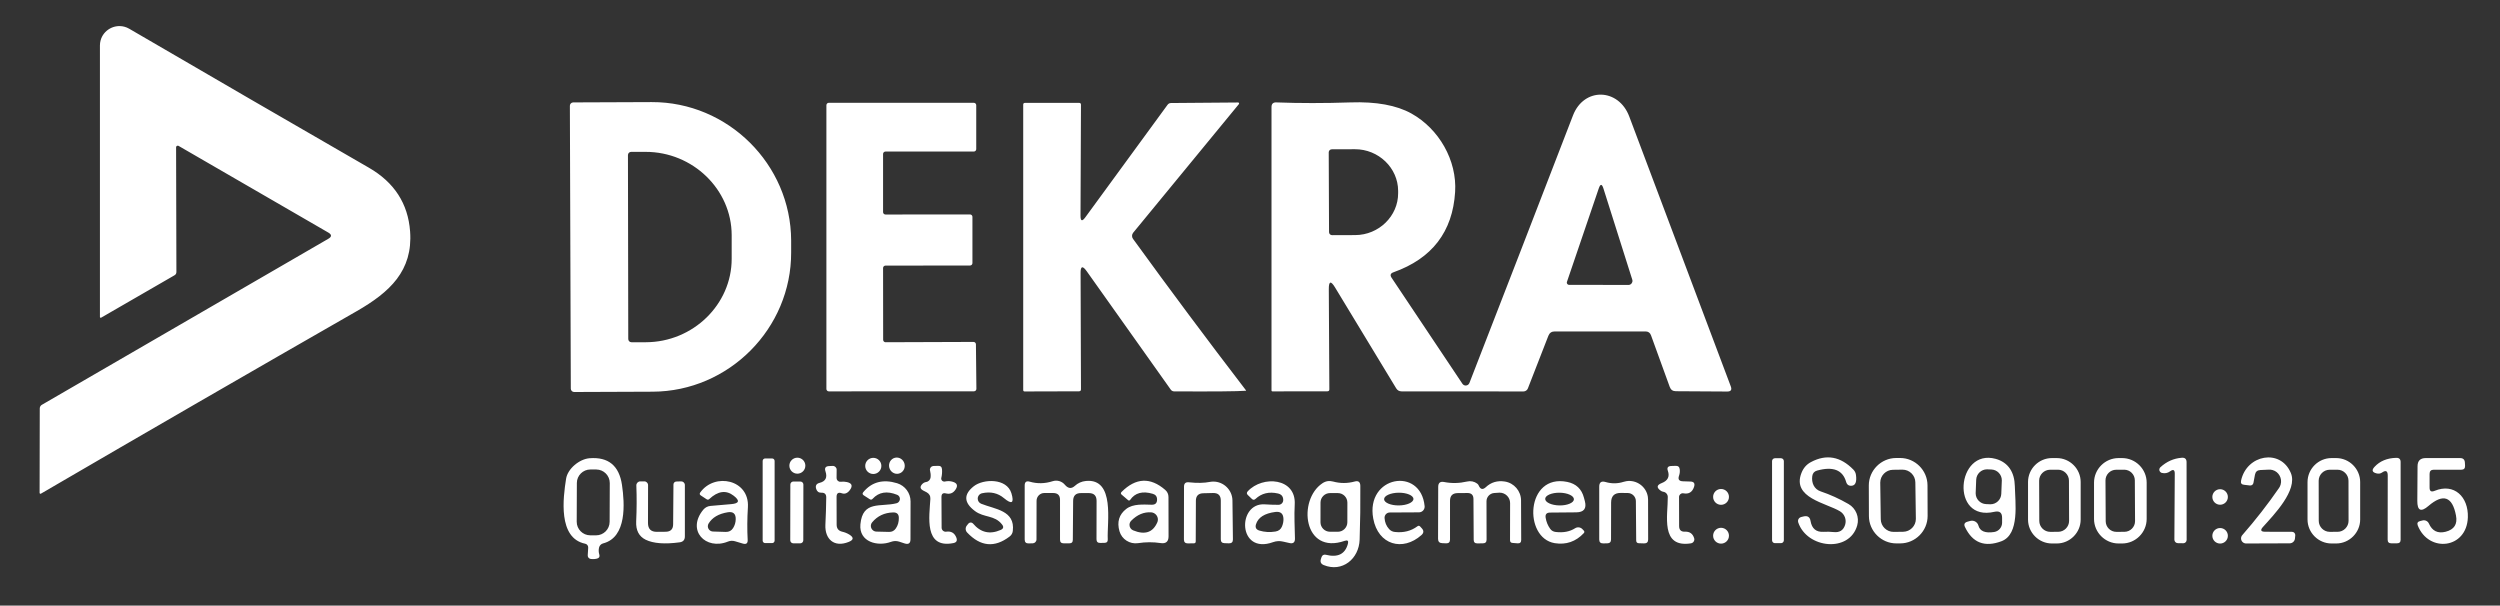
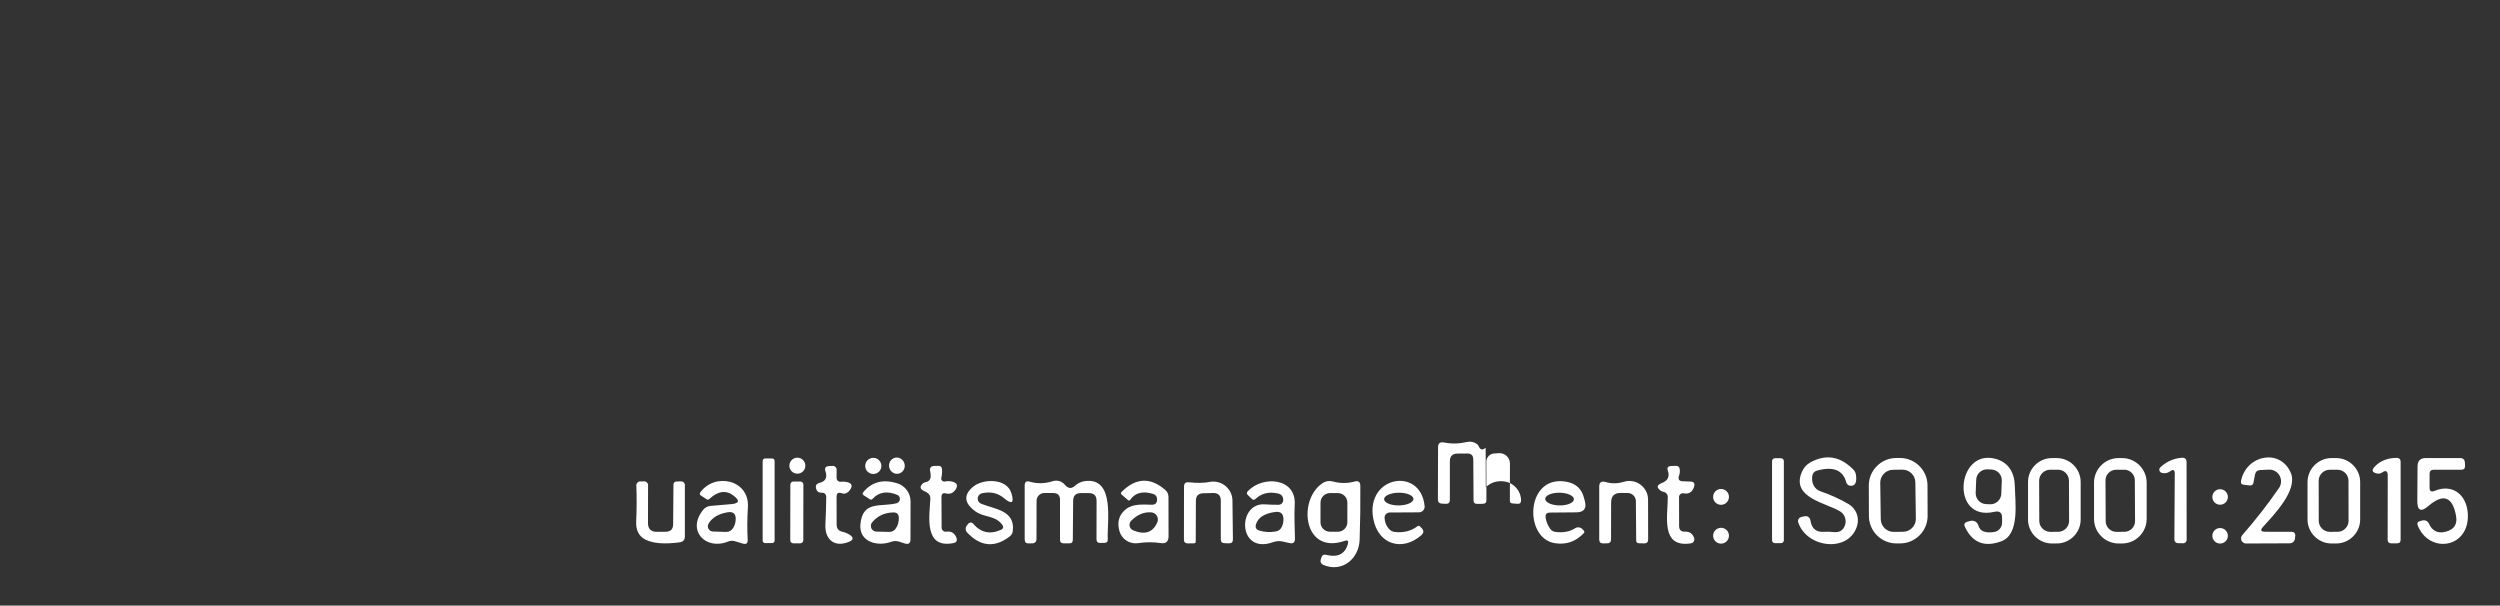
<svg xmlns="http://www.w3.org/2000/svg" xmlns:ns1="http://www.serif.com/" width="322px" height="78px" version="1.1" xml:space="preserve" style="fill-rule:evenodd;clip-rule:evenodd;stroke-linejoin:round;stroke-miterlimit:2;">
  <rect width="100%" height="100%" fill="#333333" stroke="none" />
  <rect id="ArtBoard1" x="0" y="0" width="322" height="77.198" style="fill:none;" />
  <g id="ArtBoard11" ns1:id="ArtBoard1">
-     <path d="M42.28,29.95l-19.28,-11.16c-0.015,-0.008 -0.03,-0.014 -0.046,-0.018c-0.117,-0.031 -0.237,0.035 -0.267,0.146c-0.005,0.017 -0.007,0.034 -0.007,0.052l0.04,16.06c0,0.193 -0.083,0.337 -0.25,0.43l-9.45,5.46c-0.015,0.009 -0.032,0.013 -0.05,0.013c-0.055,0 -0.1,-0.045 -0.1,-0.1c-0,-0.001 -0,-0.002 0,-0.003l0,-34.97c-0,-0.222 0.029,-0.444 0.087,-0.658c0.36,-1.324 1.749,-2.116 3.078,-1.755c0.212,0.058 0.415,0.143 0.605,0.253c10.727,6.253 21.017,12.22 30.87,17.9c3.273,1.887 5.043,4.62 5.31,8.2c0.38,5.09 -2.65,7.85 -6.86,10.27c-13.64,7.813 -27.207,15.653 -40.7,23.52c-0.015,0.008 -0.033,0.012 -0.05,0.012c-0.06,0 -0.11,-0.05 -0.11,-0.11c-0,-0.001 -0,-0.001 0,-0.002l0.02,-10.88c-0.001,-0.197 0.103,-0.378 0.27,-0.47l36.89,-21.38c0.467,-0.267 0.467,-0.537 0,-0.81Zm128.87,7.3l0.07,12.9c0,0.167 -0.087,0.25 -0.26,0.25l-7.06,0.01c-0.087,0 -0.13,-0.043 -0.13,-0.13l0,-36.49c0,-0.42 0.21,-0.62 0.63,-0.6c3.007,0.113 6.187,0.113 9.54,0c3.313,-0.113 5.93,0.363 7.85,1.43c3.54,1.97 5.89,6.03 5.63,10.11c-0.32,5.12 -2.967,8.567 -7.94,10.34c-0.387,0.133 -0.467,0.37 -0.24,0.71l9.12,13.65c0.095,0.142 0.254,0.227 0.424,0.227c0.211,-0 0.4,-0.131 0.476,-0.327c4.38,-11.267 8.827,-22.753 13.34,-34.46c1.42,-3.67 5.88,-3.52 7.25,0.14c4.393,11.647 8.753,23.237 13.08,34.77c0.16,0.433 0.007,0.65 -0.46,0.65l-6.62,-0.04c-0.393,0 -0.657,-0.187 -0.79,-0.56l-2.41,-6.64c-0.12,-0.333 -0.357,-0.5 -0.71,-0.5l-11.69,0c-0.4,0 -0.673,0.187 -0.82,0.56l-2.64,6.78c-0.091,0.235 -0.318,0.39 -0.57,0.39l-15.69,-0.01c-0.307,0 -0.54,-0.13 -0.7,-0.39l-7.88,-13c-0.54,-0.893 -0.807,-0.817 -0.8,0.23Zm-0.01,-17.62l0.04,10.28c0.005,0.21 0.18,0.38 0.39,0.38l2.98,-0.01c3.044,-0.011 5.541,-2.449 5.53,-5.4l-0,-0.3c-0.011,-2.951 -2.524,-5.371 -5.569,-5.36l-2.981,0.01c-0.214,-0 -0.39,0.176 -0.39,0.39c-0,0.003 -0,0.007 -0,0.01Zm38.61,17.07c0.027,0 0.054,-0.002 0.081,-0.006c0.277,-0.042 0.469,-0.309 0.426,-0.591c-0.004,-0.025 -0.01,-0.049 -0.017,-0.073l-3.72,-11.76c-0.193,-0.607 -0.393,-0.607 -0.6,0l-4.1,12.04c-0.009,0.029 -0.014,0.059 -0.014,0.09c-0,0.157 0.127,0.287 0.284,0.29l7.66,0.01Zm-70.57,-1.53l0.05,14.97c0,0.173 -0.087,0.26 -0.26,0.26l-6.99,0.02c-0.127,0 -0.19,-0.063 -0.19,-0.19l0,-36.75c0,-0.153 0.077,-0.23 0.23,-0.23l6.97,0c0.16,0 0.24,0.08 0.24,0.24l-0.06,14.29c0,0.707 0.207,0.777 0.62,0.21l10.59,-14.49c0.113,-0.153 0.263,-0.23 0.45,-0.23l8.64,-0.07c0.07,0.001 0.128,0.06 0.128,0.13c-0,0.029 -0.01,0.057 -0.028,0.08l-13.62,16.57c-0.182,0.23 -0.19,0.552 -0.02,0.78c4.74,6.54 9.59,13.043 14.55,19.51c0.033,0.04 0.023,0.06 -0.03,0.06c-1.04,0.08 -4.12,0.107 -9.24,0.08c-0.163,-0.006 -0.315,-0.087 -0.41,-0.22l-10.84,-15.27c-0.527,-0.733 -0.787,-0.65 -0.78,0.25Zm-65.78,-21.55c-0,-0.232 0.188,-0.425 0.42,-0.43l10.1,-0.04c0.003,-0 0.005,-0 0.008,-0c9.825,-0.034 17.938,8.013 17.972,17.827c-0,0.001 -0,0.002 -0,0.003l0,1.52c0.033,9.81 -8.019,17.912 -17.84,17.95l-10.1,0.04c-0.003,0 -0.007,0 -0.01,0c-0.236,0 -0.43,-0.194 -0.43,-0.43c-0,0 -0,0 0,0l-0.12,-36.44Zm7.48,6.35l0.04,23.7c0,0.225 0.185,0.41 0.41,0.41l1.85,0c6.078,-0.011 11.071,-4.868 11.06,-10.76l0,-3.04c-0.011,-5.892 -5.021,-10.731 -11.099,-10.72c-0,-0 -0.001,-0 -0.001,0l-1.85,0c-0.225,0 -0.41,0.185 -0.41,0.41Zm32.86,14.55l0.01,9.25c0,0.17 0.14,0.31 0.31,0.31l11.33,-0.04c0.17,0 0.31,0.14 0.31,0.31l0.06,5.74c0,0.17 -0.14,0.31 -0.31,0.31l-18.7,0.01c-0.17,0 -0.31,-0.14 -0.31,-0.31l0,-36.55c0,-0.17 0.14,-0.31 0.31,-0.31l18.68,-0c0.17,-0 0.31,0.14 0.31,0.31l0,5.66c0,0.17 -0.14,0.31 -0.31,0.31l-11.38,-0c-0.17,-0 -0.31,0.14 -0.31,0.31l0,7.49c0,0.17 0.14,0.31 0.31,0.31l10.89,-0.01c0.17,0 0.31,0.14 0.31,0.31l0,5.96c0,0.17 -0.14,0.31 -0.31,0.31l-10.89,0.01c-0.17,0 -0.31,0.14 -0.31,0.31Zm-36.58,36c-0.073,0.307 -0.063,0.607 0.03,0.9c0.087,0.28 -0.013,0.457 -0.3,0.53c-0.26,0.067 -0.533,0.08 -0.82,0.04c-0.222,-0.035 -0.383,-0.236 -0.37,-0.46l0.06,-0.99c0.015,-0.246 -0.153,-0.466 -0.39,-0.51c-3.53,-0.72 -2.84,-5.92 -2.46,-8.36c0.2,-1.3 1.72,-2.55 3.03,-2.65c2.413,-0.187 3.803,0.957 4.17,3.43c0.35,2.39 0.65,6.75 -2.43,7.54c-0.258,0.067 -0.458,0.271 -0.52,0.53Zm1.379,-8.303c0.003,-0.954 -0.78,-1.742 -1.734,-1.746l-0.76,-0.002c-0.002,-0 -0.004,-0 -0.006,-0c-0.953,-0 -1.737,0.781 -1.74,1.734l-0.018,5c-0.003,0.954 0.78,1.742 1.734,1.746l0.76,0.002c0.002,0 0.004,0 0.006,0c0.953,0 1.737,-0.781 1.74,-1.734l0.018,-5Z" style="fill:#fff;fill-rule:nonzero;" />
    <path d="M99.77,59.37c0,-0.177 -0.143,-0.32 -0.32,-0.32l-0.9,-0c-0.177,-0 -0.32,0.143 -0.32,0.32l0,10.26c0,0.177 0.143,0.32 0.32,0.32l0.9,0c0.177,0 0.32,-0.143 0.32,-0.32l0,-10.26Z" style="fill:#fff;" />
    <circle cx="102.7" cy="59.98" r="1.03" style="fill:#fff;" />
    <circle cx="112.48" cy="60.01" r="1.04" style="fill:#fff;" />
    <path d="M116.499,59.732c0.142,0.562 -0.181,1.129 -0.721,1.266c-0.541,0.137 -1.095,-0.208 -1.237,-0.77c-0.142,-0.562 0.181,-1.129 0.721,-1.266c0.541,-0.137 1.095,0.208 1.237,0.77Z" style="fill:#fff;" />
    <path d="M229.76,59.39c0,-0.204 -0.166,-0.37 -0.37,-0.37l-0.78,0c-0.204,0 -0.37,0.166 -0.37,0.37l0,10.2c0,0.204 0.166,0.37 0.37,0.37l0.78,0c0.204,0 0.37,-0.166 0.37,-0.37l0,-10.2Z" style="fill:#fff;" />
    <path d="M233.42,61.32c-0.12,0.85 0.23,1.69 1.08,1.97c1.227,0.413 2.423,0.957 3.59,1.63c0.955,0.551 1.418,1.689 1.12,2.75c-1,3.56 -6.47,2.98 -7.6,-0.39c-0.019,-0.055 -0.029,-0.113 -0.029,-0.172c0,-0.249 0.176,-0.466 0.419,-0.518l0.33,-0.08c0.5,-0.107 0.79,0.093 0.87,0.6c0.167,0.98 0.727,1.443 1.68,1.39c0.433,-0.027 0.87,-0.017 1.31,0.03c0.753,0.08 1.24,-0.23 1.46,-0.93c0.21,-0.656 -0.06,-1.377 -0.65,-1.74c-1.77,-1.08 -6.24,-1.73 -4.97,-4.95c0.247,-0.633 0.657,-1.1 1.23,-1.4c1.973,-1.047 3.79,-0.723 5.45,0.97c0.188,0.188 0.308,0.435 0.34,0.7c0.113,0.86 -0.06,1.32 -0.52,1.38c-0.393,0.047 -0.643,-0.12 -0.75,-0.5c-0.44,-1.533 -1.687,-2.017 -3.74,-1.45c-0.36,0.1 -0.567,0.337 -0.62,0.71Zm14.857,5.127c-0,0.004 -0,0.008 -0,0.012c-0,1.932 -1.586,3.523 -3.518,3.53l-0.5,0.002c-1.936,0.007 -3.535,-1.581 -3.542,-3.518l-0.014,-3.94c0,-0.004 0,-0.008 0,-0.012c0,-1.932 1.586,-3.523 3.518,-3.53l0.5,-0.002c1.936,-0.007 3.535,1.581 3.542,3.518l0.014,3.94Zm-1.58,-4.328c-0.013,-0.897 -0.753,-1.627 -1.65,-1.627c-0.008,-0 -0.015,-0 -0.023,-0l-1.22,0.017c-0.896,0.012 -1.627,0.753 -1.627,1.65c0,0.007 0,0.015 0,0.023l0.066,4.699c0.013,0.897 0.753,1.627 1.65,1.627c0.008,0 0.015,0 0.023,0l1.22,-0.017c0.896,-0.012 1.627,-0.753 1.627,-1.65c-0,-0.007 -0,-0.015 -0,-0.023l-0.066,-4.699Zm10.183,3.801c-5.72,1.34 -4.91,-8.2 0.16,-6.82c1.67,0.46 2.43,1.78 2.47,3.5c0.04,2.12 0.65,6.22 -1.72,7.11c-2.167,0.813 -3.733,0.203 -4.7,-1.83c-0.167,-0.34 -0.067,-0.567 0.3,-0.68l0.36,-0.1c0.002,-0.001 0.005,-0.001 0.007,-0.002c0.454,-0.129 0.932,0.133 1.06,0.582c0.001,0.003 0.002,0.007 0.003,0.01c0.2,0.733 0.877,1.01 2.03,0.83c0.58,-0.092 1.013,-0.593 1.02,-1.18l-0,-0.63c0.007,-0.68 -0.323,-0.943 -0.99,-0.79Zm0.953,-4.003c0.001,-0.019 0.001,-0.037 0.001,-0.056c-0,-0.741 -0.593,-1.359 -1.334,-1.389l-0.52,-0.021c-0.018,-0 -0.037,-0.001 -0.056,-0.001c-0.741,0 -1.359,0.594 -1.389,1.334l-0.068,1.699c-0.001,0.019 -0.001,0.037 -0.001,0.056c0,0.741 0.593,1.359 1.334,1.389l0.52,0.021c0.018,0 0.037,0.001 0.056,0.001c0.741,-0 1.359,-0.594 1.389,-1.335l0.068,-1.698Zm10.157,5.003c0,1.69 -1.39,3.08 -3.08,3.08l-0.62,0c-1.69,-0 -3.08,-1.39 -3.08,-3.08l0,-4.84c0,-1.69 1.39,-3.08 3.08,-3.08l0.62,0c1.69,0 3.08,1.39 3.08,3.08l0,4.84Zm-1.509,-5.017c-0.003,-0.771 -0.638,-1.405 -1.41,-1.405c-0.002,0 -0.003,0 -0.005,0l-1.02,0.004c-0.773,0.003 -1.408,0.641 -1.405,1.415l0.018,5.18c0.003,0.771 0.638,1.405 1.41,1.405c0.002,-0 0.003,-0 0.005,-0l1.02,-0.004c0.773,-0.003 1.408,-0.641 1.405,-1.415l-0.018,-5.18Zm10.009,4.937c0,1.734 -1.426,3.16 -3.16,3.16l-0.46,0c-1.734,0 -3.16,-1.426 -3.16,-3.16l0,-4.68c0,-1.734 1.426,-3.16 3.16,-3.16l0.46,0c1.734,0 3.16,1.426 3.16,3.16l0,4.68Zm-1.524,-4.98c-0.004,-0.749 -0.621,-1.363 -1.37,-1.363c-0.002,0 -0.005,0 -0.007,0l-1.04,0.006c-0.751,0.004 -1.367,0.625 -1.363,1.377l0.028,5.26c0.004,0.749 0.621,1.363 1.37,1.363c0.002,-0 0.005,-0 0.007,-0l1.04,-0.006c0.751,-0.004 1.367,-0.625 1.363,-1.377l-0.028,-5.26Zm4.554,-1.16c-0.327,0.24 -0.687,0.31 -1.08,0.21c-0.038,-0.01 -0.074,-0.025 -0.108,-0.045c-0.204,-0.12 -0.275,-0.381 -0.159,-0.58c0.021,-0.035 0.047,-0.067 0.077,-0.095c0.8,-0.74 1.72,-1.15 2.76,-1.23c0.413,-0.033 0.62,0.157 0.62,0.57l0.01,10.01c0,0.236 -0.194,0.43 -0.43,0.43l-0.7,-0.01c-0.247,0 -0.45,-0.203 -0.45,-0.45l0.05,-8.51c0,-0.487 -0.197,-0.587 -0.59,-0.3Zm12.24,7.79l3.46,0.01c0.008,-0 0.016,0 0.025,0.001c0.224,0.012 0.399,0.211 0.386,0.441c0,0.006 -0,0.012 -0.001,0.018l-0.04,0.41c-0.036,0.346 -0.332,0.612 -0.68,0.61l-5.61,0.02c-0.001,0 -0.002,0 -0.003,0c-0.356,0 -0.65,-0.293 -0.65,-0.65c0,-0.158 0.058,-0.311 0.163,-0.43c1.7,-1.94 3.277,-3.963 4.73,-6.07c0.092,-0.135 0.163,-0.284 0.207,-0.442c0.227,-0.797 -0.237,-1.638 -1.028,-1.863c-0.159,-0.045 -0.324,-0.064 -0.489,-0.055l-1.1,0.05c-0.387,0.02 -0.617,0.22 -0.69,0.6l-0.2,1.07c-0.04,0.205 -0.238,0.346 -0.45,0.32l-0.76,-0.09c-0.327,-0.033 -0.453,-0.213 -0.38,-0.54c0.72,-3.35 5.08,-4.16 6.41,-0.98c0.93,2.22 -2.22,5.42 -3.58,6.94c-0.387,0.42 -0.293,0.63 0.28,0.63Zm12.23,-1.58c0,1.695 -1.395,3.09 -3.09,3.09l-0.6,0c-1.695,0 -3.09,-1.395 -3.09,-3.09l-0,-4.82c-0,-1.695 1.395,-3.09 3.09,-3.09l0.6,0c1.695,0 3.09,1.395 3.09,3.09l0,4.82Zm-1.505,-4.993c-0.001,-0.778 -0.641,-1.418 -1.419,-1.418c-0.001,0 -0.002,0 -0.003,0l-1,0.002c-0.778,0.001 -1.418,0.642 -1.418,1.42c0,0.001 0,0.002 0,0.002l0.009,5.16c0.002,0.778 0.642,1.418 1.42,1.418c0.001,-0 0.002,-0 0.003,-0l1,-0.002c0.778,-0.001 1.418,-0.642 1.418,-1.42c-0,-0.001 -0,-0.002 -0.001,-0.002l-0.009,-5.16Zm4.325,-1.057c-0.213,0.147 -0.453,0.183 -0.72,0.11c-0.56,-0.14 -0.643,-0.42 -0.25,-0.84c0.68,-0.74 1.61,-1.127 2.79,-1.16c0.38,-0.013 0.57,0.167 0.57,0.54l-0,10.01c-0,0.307 -0.157,0.46 -0.47,0.46l-0.73,-0c-0.32,-0 -0.477,-0.16 -0.47,-0.48l0.01,-8.26c0,-0.587 -0.243,-0.713 -0.73,-0.38Zm6.77,2.36c2.52,-1.04 4.37,0.78 4.28,3.42c-0.14,4.06 -5.04,4.6 -6.45,1.05c-0.12,-0.313 -0.017,-0.507 0.31,-0.58l0.32,-0.08c0.324,-0.076 0.661,0.093 0.8,0.4c0.427,0.96 1.143,1.313 2.15,1.06c1.113,-0.28 1.56,-0.98 1.34,-2.1c-0.467,-2.447 -1.65,-2.853 -3.55,-1.22c-0.96,0.827 -1.437,0.607 -1.43,-0.66l0.03,-4.45c0,-0.707 0.353,-1.06 1.06,-1.06l4.42,0c0.4,0 0.607,0.203 0.62,0.61l0.02,0.38c0.013,0.34 -0.15,0.51 -0.49,0.51l-3.54,0c-0.36,0 -0.54,0.18 -0.54,0.54l0,1.75c-0.007,0.473 0.21,0.617 0.65,0.43Zm-205.31,-1.17c0.287,-0.033 0.56,-0.02 0.82,0.04c0.64,0.147 0.767,0.487 0.38,1.02c-0.307,0.42 -0.657,0.56 -1.05,0.42c-0.447,-0.16 -0.67,-0.003 -0.67,0.47l0.01,3.58c0,0.487 0.237,0.787 0.71,0.9c0.327,0.073 0.633,0.197 0.92,0.37c0.6,0.373 0.573,0.69 -0.08,0.95c-1.88,0.76 -3.08,-0.38 -3,-2.2c0.06,-1.227 0.097,-2.407 0.11,-3.54c0,-0.413 -0.207,-0.613 -0.62,-0.6c-0.34,0.013 -0.563,-0.143 -0.67,-0.47c-0.14,-0.427 0.007,-0.693 0.44,-0.8c0.767,-0.193 1.017,-0.687 0.75,-1.48c-0.147,-0.433 0.01,-0.66 0.47,-0.68l0.46,-0.02c0.005,-0 0.01,-0 0.015,-0c0.269,-0.003 0.492,0.211 0.495,0.474c0,0.006 0,0.011 0,0.016l-0.01,1.07c-0,0.008 0,0.017 0.001,0.025c0.012,0.263 0.234,0.469 0.492,0.457c0.009,-0 0.018,-0.001 0.027,-0.002Zm12.99,1.95l0.02,3.96c-0,0.002 -0,0.003 -0,0.005c-0,0.285 0.235,0.52 0.52,0.52c0.023,-0 0.047,-0.002 0.07,-0.005c0.64,-0.093 1.077,0.163 1.31,0.77c0.147,0.387 0.017,0.62 -0.39,0.7c-3.82,0.75 -3.08,-3.47 -2.96,-5.69c0.02,-0.387 -0.143,-0.673 -0.49,-0.86l-0.43,-0.22c-0.4,-0.213 -0.447,-0.487 -0.14,-0.82c0.14,-0.153 0.313,-0.247 0.52,-0.28c0.306,-0.048 0.541,-0.296 0.57,-0.6c0.027,-0.3 0.003,-0.59 -0.07,-0.87c-0.005,-0.018 -0.009,-0.036 -0.012,-0.054c-0.041,-0.249 0.135,-0.489 0.389,-0.53c0.018,-0.003 0.035,-0.005 0.053,-0.006l0.59,-0.02c0.327,-0.02 0.5,0.133 0.52,0.46c0.027,0.373 -0.003,0.737 -0.09,1.09c-0.008,0.03 -0.013,0.061 -0.013,0.093c-0.004,0.208 0.17,0.382 0.384,0.386c0.03,0 0.06,-0.003 0.089,-0.009c0.36,-0.08 0.707,-0.067 1.04,0.04c0.54,0.167 0.657,0.49 0.35,0.97c-0.307,0.48 -0.727,0.653 -1.26,0.52c-0.38,-0.093 -0.57,0.057 -0.57,0.45Zm95.5,-2.01l0.94,0.03c0.48,0.007 0.643,0.24 0.49,0.7c-0.227,0.673 -0.68,0.947 -1.36,0.82c-0.03,-0.006 -0.06,-0.009 -0.09,-0.009c-0.263,0 -0.479,0.216 -0.48,0.479l0.01,3.76c0.007,0.493 0.257,0.73 0.75,0.71c0.613,-0.027 1.01,0.257 1.19,0.85c0.014,0.048 0.022,0.098 0.022,0.148c-0,0.246 -0.179,0.459 -0.422,0.502c-4.02,0.64 -2.97,-3.66 -3,-5.98c-0.006,-0.334 -0.254,-0.616 -0.58,-0.66c-0.12,-0.02 -0.227,-0.063 -0.32,-0.13c-0.573,-0.407 -0.533,-0.737 0.12,-0.99c0.787,-0.307 1.05,-0.833 0.79,-1.58c-0.14,-0.393 0,-0.6 0.42,-0.62l0.58,-0.02c0.32,-0.013 0.497,0.137 0.53,0.45c0.033,0.287 0.003,0.56 -0.09,0.82c-0.167,0.467 0,0.707 0.5,0.72Zm-133.3,5.37c0,0.767 0.383,1.147 1.15,1.14l1.12,-0.01c0.647,-0.007 0.97,-0.33 0.97,-0.97l0.04,-5.12c-0,-0.201 0.159,-0.369 0.36,-0.38l0.62,-0.02c0.007,-0 0.013,-0 0.02,-0c0.258,-0 0.47,0.212 0.47,0.47l0,6.62c0,0.447 -0.223,0.7 -0.67,0.76c-1.92,0.26 -3.377,0.15 -4.37,-0.33c-0.873,-0.427 -1.283,-1.213 -1.23,-2.36c0.073,-1.593 0.08,-3.137 0.02,-4.63c-0,-0.007 -0,-0.013 -0,-0.02c-0,-0.276 0.224,-0.505 0.5,-0.51l0.52,0c0.003,-0 0.007,-0 0.01,-0c0.263,-0 0.48,0.217 0.48,0.48l-0.01,4.88Zm11.04,-3.51c-0.98,-0.76 -2.03,-0.617 -3.15,0.43c-0.1,0.093 -0.21,0.103 -0.33,0.03l-0.76,-0.5c-0.153,-0.1 -0.177,-0.227 -0.07,-0.38c1.86,-2.6 6.35,-1.67 6.14,1.89c-0.093,1.48 -0.103,2.88 -0.03,4.2c0.027,0.46 -0.183,0.623 -0.63,0.49l-1.01,-0.3c-0.3,-0.087 -0.597,-0.073 -0.89,0.04c-2.88,1.17 -5.39,-1.44 -3.18,-4.11c0.247,-0.287 0.557,-0.447 0.93,-0.48l2.66,-0.23c1.033,-0.087 1.14,-0.447 0.32,-1.08Zm-3.24,3.59c-0.06,0.103 -0.091,0.221 -0.091,0.34c-0,0.366 0.295,0.67 0.661,0.68l1.65,0.05c0.407,0.013 0.72,-0.15 0.94,-0.49c0.22,-0.347 0.333,-0.73 0.34,-1.15c0.013,-0.707 -0.33,-1.003 -1.03,-0.89c-1.18,0.193 -2.003,0.68 -2.47,1.46Z" style="fill:#fff;fill-rule:nonzero;" />
    <path d="M103.476,62.411c0.001,-0.215 -0.174,-0.39 -0.389,-0.39l-0.9,-0.002c-0.215,-0 -0.39,0.174 -0.391,0.39l-0.012,7.18c-0.001,0.215 0.174,0.39 0.389,0.39l0.9,0.002c0.215,0 0.39,-0.174 0.391,-0.39l0.012,-7.18Z" style="fill:#fff;" />
-     <path d="M115.47,64.82c0.086,-0.023 0.167,-0.065 0.235,-0.124c0.24,-0.208 0.27,-0.574 0.065,-0.811c-0.06,-0.068 -0.135,-0.122 -0.22,-0.155c-1.3,-0.527 -2.35,-0.357 -3.15,0.51c-0.113,0.133 -0.243,0.15 -0.39,0.05l-0.76,-0.49c-0.173,-0.113 -0.193,-0.25 -0.06,-0.41c1.093,-1.32 2.547,-1.703 4.36,-1.15c1.025,0.315 1.729,1.268 1.73,2.34l-0.01,4.88c0,0.513 -0.247,0.693 -0.74,0.54l-0.73,-0.24c-0.347,-0.107 -0.693,-0.097 -1.04,0.03c-1.72,0.64 -4.15,0.02 -3.94,-2.26c0.29,-3.11 2.6,-2.19 4.65,-2.71Zm-3.14,2.46c-0.106,0.13 -0.164,0.293 -0.164,0.46c0,0.391 0.314,0.716 0.704,0.73l1.63,0.04c0.38,0.013 0.677,-0.14 0.89,-0.46c0.26,-0.38 0.387,-0.827 0.38,-1.34c0,-0.487 -0.247,-0.723 -0.74,-0.71c-1.12,0.033 -2.02,0.46 -2.7,1.28Zm16.73,0.27c-0.95,-1.23 -2.33,-0.85 -3.49,-1.73c-1.433,-1.073 -1.483,-2.137 -0.15,-3.19c1.23,-0.97 4.25,-1.07 4.85,0.9c0.38,1.273 0.06,1.483 -0.96,0.63c-0.787,-0.66 -1.727,-0.87 -2.82,-0.63c-0.325,0.071 -0.559,0.361 -0.559,0.694c0,0.287 0.174,0.547 0.439,0.656c1.78,0.72 4.39,0.85 4.08,3.5c-0.033,0.3 -0.173,0.543 -0.42,0.73c-1.927,1.467 -3.747,1.293 -5.46,-0.52c-0.235,-0.242 -0.256,-0.623 -0.05,-0.89l0.19,-0.24c0.009,-0.011 0.018,-0.022 0.028,-0.033c0.15,-0.16 0.402,-0.17 0.558,-0.024c0.012,0.012 0.023,0.024 0.034,0.037c0.973,1.153 2.157,1.427 3.55,0.82c0.367,-0.16 0.427,-0.397 0.18,-0.71Zm9.16,-3.04l-0.04,5.02c-0,0.307 -0.153,0.457 -0.46,0.45l-0.72,-0c-0.32,-0 -0.477,-0.16 -0.47,-0.48l-0,-5.11c0.007,-0.593 -0.29,-0.89 -0.89,-0.89l-1.14,-0c-0.543,-0 -0.99,0.451 -0.99,1l-0.01,4.98c0,0.267 -0.213,0.489 -0.48,0.5l-0.53,0.01c-0.34,0.013 -0.51,-0.153 -0.51,-0.5l-0,-6.96c-0,-0.453 0.217,-0.617 0.65,-0.49c0.967,0.28 1.95,0.26 2.95,-0.06c0.567,-0.182 1.19,-0.003 1.57,0.45c0.42,0.5 0.847,0.553 1.28,0.16c0.407,-0.373 0.883,-0.587 1.43,-0.64c3.81,-0.38 2.7,5.42 2.82,7.5c0.02,0.313 -0.123,0.47 -0.43,0.47l-0.54,0.01c-0.32,0.007 -0.48,-0.15 -0.48,-0.47l0.01,-4.95c-0,-0.66 -0.327,-0.993 -0.98,-1l-1.02,-0c-0.673,-0.007 -1.013,0.327 -1.02,1Zm10.81,-0.18c-0,-0.38 -0.187,-0.623 -0.56,-0.73c-1.313,-0.387 -2.283,-0.123 -2.91,0.79c-0.031,0.049 -0.085,0.078 -0.143,0.078c-0.039,-0 -0.077,-0.013 -0.107,-0.038l-0.83,-0.71c-0.14,-0.113 -0.147,-0.233 -0.02,-0.36c1.827,-1.827 3.697,-1.917 5.61,-0.27c0.287,0.247 0.43,0.557 0.43,0.93l0.01,5.06c-0,0.68 -0.337,0.97 -1.01,0.87c-0.973,-0.147 -1.947,-0.143 -2.92,0.01c-1.065,0.158 -2.093,-0.5 -2.39,-1.53c-0.347,-1.2 -0.057,-2.16 0.87,-2.88c0.89,-0.69 2.24,-0.56 3.29,-0.54c0.46,0.007 0.687,-0.22 0.68,-0.68Zm0.03,2.95c0.021,-0.048 0.038,-0.097 0.051,-0.148c0.122,-0.489 -0.185,-0.994 -0.68,-1.117c-0.05,-0.013 -0.1,-0.021 -0.151,-0.025c-0.94,-0.067 -1.8,0.293 -2.58,1.08c-0.142,0.142 -0.222,0.336 -0.222,0.537c0,0.308 0.187,0.586 0.472,0.703c1.507,0.62 2.543,0.277 3.11,-1.03Zm4.97,-2.77l-0.02,5.22c-0,0.167 -0.08,0.25 -0.24,0.25l-0.78,0.01c-0.333,-0 -0.5,-0.167 -0.5,-0.5l0.01,-6.81c-0,-0.42 0.21,-0.607 0.63,-0.56c1.053,0.113 1.953,0.097 2.7,-0.05c0.149,-0.028 0.299,-0.042 0.45,-0.042c1.335,0 2.439,1.087 2.46,2.422l0.06,5.02c0.007,0.347 -0.163,0.517 -0.51,0.51l-0.57,-0.02c-0.32,-0.007 -0.48,-0.17 -0.48,-0.49l-0,-4.99c-0,-0.673 -0.337,-1 -1.01,-0.98l-1.24,0.03c-0.64,0.013 -0.96,0.34 -0.96,0.98Zm11.25,-0.09c0.007,-0.467 -0.22,-0.753 -0.68,-0.86c-1.147,-0.26 -2.11,-0.027 -2.89,0.7c-0.16,0.153 -0.32,0.15 -0.48,-0.01l-0.51,-0.49c-0.16,-0.153 -0.163,-0.313 -0.01,-0.48c1.92,-2.07 6.25,-1.74 6.05,1.7c-0.08,1.43 -0,2.94 0.03,4.37c0.013,0.513 -0.227,0.71 -0.72,0.59l-0.8,-0.18c-0.44,-0.107 -0.873,-0.083 -1.3,0.07c-4.57,1.65 -4.64,-5.1 -1.07,-4.87c0.573,0.04 1.163,0.06 1.77,0.06c0.335,-0 0.61,-0.271 0.61,-0.6Zm-1.02,1.52c-1.387,0.18 -2.217,0.71 -2.49,1.59c-0.127,0.413 0.02,0.683 0.44,0.81c0.66,0.2 1.353,0.24 2.08,0.12c0.4,-0.067 0.677,-0.283 0.83,-0.65c0.133,-0.32 0.197,-0.643 0.19,-0.97c-0.02,-0.687 -0.37,-0.987 -1.05,-0.9Zm9.35,4.1c0.1,-0.38 -0.037,-0.507 -0.41,-0.38c-5.35,1.86 -6.08,-5.28 -2.88,-7.41c0.42,-0.287 0.877,-0.363 1.37,-0.23c0.933,0.253 1.863,0.253 2.79,-0c0.48,-0.133 0.723,0.053 0.73,0.56c0.02,2.273 -0.01,4.583 -0.09,6.93c-0.08,2.47 -2.24,4.25 -4.63,3.27c-0.353,-0.147 -0.473,-0.403 -0.36,-0.77l0.09,-0.27c0.066,-0.22 0.302,-0.35 0.53,-0.29c1.553,0.393 2.507,-0.077 2.86,-1.41Zm-0.068,-5.307c0,-0.001 0,-0.001 0,-0.002c0,-0.669 -0.549,-1.219 -1.218,-1.22l-1.022,-0.002c-0.668,0 -1.219,0.55 -1.22,1.218l-0.004,2.54c-0,0.001 -0,0.001 -0,0.002c-0,0.669 0.549,1.219 1.218,1.22l1.022,0.002c0.668,-0 1.219,-0.55 1.22,-1.218l0.004,-2.54Zm4.788,1.987c0.033,0.56 0.23,1.037 0.59,1.43c0.2,0.22 0.45,0.343 0.75,0.37c1.107,0.12 2.07,-0.123 2.89,-0.73c0.127,-0.1 0.247,-0.09 0.36,0.03l0.2,0.22c0.287,0.307 0.273,0.6 -0.04,0.88c-2.4,2.14 -5.58,1.29 -6.21,-2.14c-1,-5.48 6.13,-6.72 6.62,-1.59c0.002,0.023 0.003,0.047 0.003,0.07c0,0.4 -0.329,0.73 -0.73,0.73c-0.001,0 -0.002,0 -0.003,-0l-3.76,0.02c-0,-0 -0.001,-0 -0.001,-0c-0.368,-0 -0.67,0.302 -0.67,0.67c-0,0.013 0,0.027 0.001,0.04Zm3.72,-2.456l-0,-0.001c-0.004,-0.449 -0.86,-0.812 -1.897,-0.803c-0,-0 -0,-0 -0,-0c-1.037,0.009 -1.887,0.387 -1.883,0.836l0,0.001c0.004,0.449 0.86,0.812 1.897,0.803c0,0 0,0 0,-0c1.037,-0.009 1.887,-0.387 1.883,-0.836Zm9.32,-1.514c0.673,-0.633 1.49,-0.877 2.45,-0.73c1.195,0.19 2.085,1.225 2.09,2.43l0.02,5.09c-0,0.32 -0.157,0.467 -0.47,0.44l-0.64,-0.05c-0.22,-0.013 -0.33,-0.13 -0.33,-0.35l0.01,-4.78c0,-0.002 0,-0.003 0,-0.005c0,-0.735 -0.605,-1.34 -1.34,-1.34c-0.037,0 -0.073,0.002 -0.11,0.005l-0.61,0.04c-0.552,0.047 -0.982,0.511 -0.98,1.06l0.01,4.95c-0,0.313 -0.16,0.47 -0.48,0.47l-0.71,0.01c-0.313,-0 -0.47,-0.153 -0.47,-0.46l-0.03,-5.27c-0.007,-0.507 -0.263,-0.76 -0.77,-0.76l-1.26,0.01c-0.66,0.007 -0.99,0.337 -0.99,0.99l-0,4.99c-0,0.34 -0.167,0.503 -0.5,0.49l-0.49,-0.02c-0.367,-0.007 -0.55,-0.193 -0.55,-0.56l0.02,-6.71c0.007,-0.5 0.257,-0.703 0.75,-0.61c0.973,0.193 1.963,0.173 2.97,-0.06c0.451,-0.108 0.924,-0.012 1.29,0.26c0.1,0.067 0.173,0.16 0.22,0.28c0.213,0.48 0.513,0.543 0.9,0.19Zm7.71,3.94c0.087,0.533 0.283,1.01 0.59,1.43c0.167,0.233 0.407,0.367 0.72,0.4c0.973,0.113 1.8,-0.047 2.48,-0.48c0.301,-0.192 0.697,-0.145 0.94,0.11l0.18,0.19c0.1,0.113 0.1,0.223 -0,0.33c-1.027,1.093 -2.273,1.523 -3.74,1.29c-4.07,-0.67 -3.74,-8.98 1.61,-7.89c1.14,0.233 1.857,0.91 2.15,2.03l0.12,0.45c0.247,0.947 -0.12,1.427 -1.1,1.44l-3.39,0.03c-0.447,0.007 -0.633,0.23 -0.56,0.67Zm3.64,-2.384c0.006,-0.45 -0.824,-0.832 -1.839,-0.846c-1.014,-0.014 -1.855,0.344 -1.861,0.794c-0.006,0.45 0.824,0.832 1.839,0.846c1.014,0.014 1.855,-0.344 1.861,-0.794Zm7.98,0.234c-0.005,-0.565 -0.465,-1.029 -1.03,-1.04l-0.9,-0.01c-0.84,-0.013 -1.26,0.403 -1.26,1.25l-0.01,4.74c-0,0.327 -0.16,0.493 -0.48,0.5l-0.53,0.01c-0.34,0.007 -0.51,-0.16 -0.51,-0.5l-0,-6.81c-0,-0.553 0.267,-0.753 0.8,-0.6c0.787,0.233 1.567,0.227 2.34,-0.02c0.118,-0.037 0.239,-0.066 0.362,-0.085c1.311,-0.203 2.557,0.705 2.76,2.012c0.019,0.123 0.028,0.248 0.028,0.373l0.01,5.12c-0,0.347 -0.173,0.517 -0.52,0.51l-0.66,-0.02c-0.24,-0 -0.36,-0.123 -0.36,-0.37l-0.04,-5.06Z" style="fill:#fff;fill-rule:nonzero;" />
+     <path d="M115.47,64.82c0.086,-0.023 0.167,-0.065 0.235,-0.124c0.24,-0.208 0.27,-0.574 0.065,-0.811c-0.06,-0.068 -0.135,-0.122 -0.22,-0.155c-1.3,-0.527 -2.35,-0.357 -3.15,0.51c-0.113,0.133 -0.243,0.15 -0.39,0.05l-0.76,-0.49c-0.173,-0.113 -0.193,-0.25 -0.06,-0.41c1.093,-1.32 2.547,-1.703 4.36,-1.15c1.025,0.315 1.729,1.268 1.73,2.34l-0.01,4.88c0,0.513 -0.247,0.693 -0.74,0.54l-0.73,-0.24c-0.347,-0.107 -0.693,-0.097 -1.04,0.03c-1.72,0.64 -4.15,0.02 -3.94,-2.26c0.29,-3.11 2.6,-2.19 4.65,-2.71Zm-3.14,2.46c-0.106,0.13 -0.164,0.293 -0.164,0.46c0,0.391 0.314,0.716 0.704,0.73l1.63,0.04c0.38,0.013 0.677,-0.14 0.89,-0.46c0.26,-0.38 0.387,-0.827 0.38,-1.34c0,-0.487 -0.247,-0.723 -0.74,-0.71c-1.12,0.033 -2.02,0.46 -2.7,1.28Zm16.73,0.27c-0.95,-1.23 -2.33,-0.85 -3.49,-1.73c-1.433,-1.073 -1.483,-2.137 -0.15,-3.19c1.23,-0.97 4.25,-1.07 4.85,0.9c0.38,1.273 0.06,1.483 -0.96,0.63c-0.787,-0.66 -1.727,-0.87 -2.82,-0.63c-0.325,0.071 -0.559,0.361 -0.559,0.694c0,0.287 0.174,0.547 0.439,0.656c1.78,0.72 4.39,0.85 4.08,3.5c-0.033,0.3 -0.173,0.543 -0.42,0.73c-1.927,1.467 -3.747,1.293 -5.46,-0.52c-0.235,-0.242 -0.256,-0.623 -0.05,-0.89l0.19,-0.24c0.009,-0.011 0.018,-0.022 0.028,-0.033c0.15,-0.16 0.402,-0.17 0.558,-0.024c0.012,0.012 0.023,0.024 0.034,0.037c0.973,1.153 2.157,1.427 3.55,0.82c0.367,-0.16 0.427,-0.397 0.18,-0.71Zm9.16,-3.04l-0.04,5.02c-0,0.307 -0.153,0.457 -0.46,0.45l-0.72,-0c-0.32,-0 -0.477,-0.16 -0.47,-0.48l-0,-5.11c0.007,-0.593 -0.29,-0.89 -0.89,-0.89l-1.14,-0c-0.543,-0 -0.99,0.451 -0.99,1l-0.01,4.98c0,0.267 -0.213,0.489 -0.48,0.5l-0.53,0.01c-0.34,0.013 -0.51,-0.153 -0.51,-0.5l-0,-6.96c-0,-0.453 0.217,-0.617 0.65,-0.49c0.967,0.28 1.95,0.26 2.95,-0.06c0.567,-0.182 1.19,-0.003 1.57,0.45c0.42,0.5 0.847,0.553 1.28,0.16c0.407,-0.373 0.883,-0.587 1.43,-0.64c3.81,-0.38 2.7,5.42 2.82,7.5c0.02,0.313 -0.123,0.47 -0.43,0.47l-0.54,0.01c-0.32,0.007 -0.48,-0.15 -0.48,-0.47l0.01,-4.95c-0,-0.66 -0.327,-0.993 -0.98,-1l-1.02,-0c-0.673,-0.007 -1.013,0.327 -1.02,1Zm10.81,-0.18c-0,-0.38 -0.187,-0.623 -0.56,-0.73c-1.313,-0.387 -2.283,-0.123 -2.91,0.79c-0.031,0.049 -0.085,0.078 -0.143,0.078c-0.039,-0 -0.077,-0.013 -0.107,-0.038l-0.83,-0.71c-0.14,-0.113 -0.147,-0.233 -0.02,-0.36c1.827,-1.827 3.697,-1.917 5.61,-0.27c0.287,0.247 0.43,0.557 0.43,0.93l0.01,5.06c-0,0.68 -0.337,0.97 -1.01,0.87c-0.973,-0.147 -1.947,-0.143 -2.92,0.01c-1.065,0.158 -2.093,-0.5 -2.39,-1.53c-0.347,-1.2 -0.057,-2.16 0.87,-2.88c0.89,-0.69 2.24,-0.56 3.29,-0.54c0.46,0.007 0.687,-0.22 0.68,-0.68Zm0.03,2.95c0.021,-0.048 0.038,-0.097 0.051,-0.148c0.122,-0.489 -0.185,-0.994 -0.68,-1.117c-0.05,-0.013 -0.1,-0.021 -0.151,-0.025c-0.94,-0.067 -1.8,0.293 -2.58,1.08c-0.142,0.142 -0.222,0.336 -0.222,0.537c0,0.308 0.187,0.586 0.472,0.703c1.507,0.62 2.543,0.277 3.11,-1.03Zm4.97,-2.77l-0.02,5.22c-0,0.167 -0.08,0.25 -0.24,0.25l-0.78,0.01c-0.333,-0 -0.5,-0.167 -0.5,-0.5l0.01,-6.81c-0,-0.42 0.21,-0.607 0.63,-0.56c1.053,0.113 1.953,0.097 2.7,-0.05c0.149,-0.028 0.299,-0.042 0.45,-0.042c1.335,0 2.439,1.087 2.46,2.422l0.06,5.02c0.007,0.347 -0.163,0.517 -0.51,0.51l-0.57,-0.02c-0.32,-0.007 -0.48,-0.17 -0.48,-0.49l-0,-4.99c-0,-0.673 -0.337,-1 -1.01,-0.98l-1.24,0.03c-0.64,0.013 -0.96,0.34 -0.96,0.98Zm11.25,-0.09c0.007,-0.467 -0.22,-0.753 -0.68,-0.86c-1.147,-0.26 -2.11,-0.027 -2.89,0.7c-0.16,0.153 -0.32,0.15 -0.48,-0.01l-0.51,-0.49c-0.16,-0.153 -0.163,-0.313 -0.01,-0.48c1.92,-2.07 6.25,-1.74 6.05,1.7c-0.08,1.43 -0,2.94 0.03,4.37c0.013,0.513 -0.227,0.71 -0.72,0.59l-0.8,-0.18c-0.44,-0.107 -0.873,-0.083 -1.3,0.07c-4.57,1.65 -4.64,-5.1 -1.07,-4.87c0.573,0.04 1.163,0.06 1.77,0.06c0.335,-0 0.61,-0.271 0.61,-0.6Zm-1.02,1.52c-1.387,0.18 -2.217,0.71 -2.49,1.59c-0.127,0.413 0.02,0.683 0.44,0.81c0.66,0.2 1.353,0.24 2.08,0.12c0.4,-0.067 0.677,-0.283 0.83,-0.65c0.133,-0.32 0.197,-0.643 0.19,-0.97c-0.02,-0.687 -0.37,-0.987 -1.05,-0.9Zm9.35,4.1c0.1,-0.38 -0.037,-0.507 -0.41,-0.38c-5.35,1.86 -6.08,-5.28 -2.88,-7.41c0.42,-0.287 0.877,-0.363 1.37,-0.23c0.933,0.253 1.863,0.253 2.79,-0c0.48,-0.133 0.723,0.053 0.73,0.56c0.02,2.273 -0.01,4.583 -0.09,6.93c-0.08,2.47 -2.24,4.25 -4.63,3.27c-0.353,-0.147 -0.473,-0.403 -0.36,-0.77l0.09,-0.27c0.066,-0.22 0.302,-0.35 0.53,-0.29c1.553,0.393 2.507,-0.077 2.86,-1.41Zm-0.068,-5.307c0,-0.001 0,-0.001 0,-0.002c0,-0.669 -0.549,-1.219 -1.218,-1.22l-1.022,-0.002c-0.668,0 -1.219,0.55 -1.22,1.218l-0.004,2.54c-0,0.001 -0,0.001 -0,0.002c-0,0.669 0.549,1.219 1.218,1.22l1.022,0.002c0.668,-0 1.219,-0.55 1.22,-1.218l0.004,-2.54Zm4.788,1.987c0.033,0.56 0.23,1.037 0.59,1.43c0.2,0.22 0.45,0.343 0.75,0.37c1.107,0.12 2.07,-0.123 2.89,-0.73c0.127,-0.1 0.247,-0.09 0.36,0.03l0.2,0.22c0.287,0.307 0.273,0.6 -0.04,0.88c-2.4,2.14 -5.58,1.29 -6.21,-2.14c-1,-5.48 6.13,-6.72 6.62,-1.59c0.002,0.023 0.003,0.047 0.003,0.07c0,0.4 -0.329,0.73 -0.73,0.73c-0.001,0 -0.002,0 -0.003,-0l-3.76,0.02c-0,-0 -0.001,-0 -0.001,-0c-0.368,-0 -0.67,0.302 -0.67,0.67c-0,0.013 0,0.027 0.001,0.04Zm3.72,-2.456l-0,-0.001c-0.004,-0.449 -0.86,-0.812 -1.897,-0.803c-0,-0 -0,-0 -0,-0c-1.037,0.009 -1.887,0.387 -1.883,0.836l0,0.001c0.004,0.449 0.86,0.812 1.897,0.803c0,0 0,0 0,-0c1.037,-0.009 1.887,-0.387 1.883,-0.836Zm9.32,-1.514c0.673,-0.633 1.49,-0.877 2.45,-0.73c1.195,0.19 2.085,1.225 2.09,2.43c-0,0.32 -0.157,0.467 -0.47,0.44l-0.64,-0.05c-0.22,-0.013 -0.33,-0.13 -0.33,-0.35l0.01,-4.78c0,-0.002 0,-0.003 0,-0.005c0,-0.735 -0.605,-1.34 -1.34,-1.34c-0.037,0 -0.073,0.002 -0.11,0.005l-0.61,0.04c-0.552,0.047 -0.982,0.511 -0.98,1.06l0.01,4.95c-0,0.313 -0.16,0.47 -0.48,0.47l-0.71,0.01c-0.313,-0 -0.47,-0.153 -0.47,-0.46l-0.03,-5.27c-0.007,-0.507 -0.263,-0.76 -0.77,-0.76l-1.26,0.01c-0.66,0.007 -0.99,0.337 -0.99,0.99l-0,4.99c-0,0.34 -0.167,0.503 -0.5,0.49l-0.49,-0.02c-0.367,-0.007 -0.55,-0.193 -0.55,-0.56l0.02,-6.71c0.007,-0.5 0.257,-0.703 0.75,-0.61c0.973,0.193 1.963,0.173 2.97,-0.06c0.451,-0.108 0.924,-0.012 1.29,0.26c0.1,0.067 0.173,0.16 0.22,0.28c0.213,0.48 0.513,0.543 0.9,0.19Zm7.71,3.94c0.087,0.533 0.283,1.01 0.59,1.43c0.167,0.233 0.407,0.367 0.72,0.4c0.973,0.113 1.8,-0.047 2.48,-0.48c0.301,-0.192 0.697,-0.145 0.94,0.11l0.18,0.19c0.1,0.113 0.1,0.223 -0,0.33c-1.027,1.093 -2.273,1.523 -3.74,1.29c-4.07,-0.67 -3.74,-8.98 1.61,-7.89c1.14,0.233 1.857,0.91 2.15,2.03l0.12,0.45c0.247,0.947 -0.12,1.427 -1.1,1.44l-3.39,0.03c-0.447,0.007 -0.633,0.23 -0.56,0.67Zm3.64,-2.384c0.006,-0.45 -0.824,-0.832 -1.839,-0.846c-1.014,-0.014 -1.855,0.344 -1.861,0.794c-0.006,0.45 0.824,0.832 1.839,0.846c1.014,0.014 1.855,-0.344 1.861,-0.794Zm7.98,0.234c-0.005,-0.565 -0.465,-1.029 -1.03,-1.04l-0.9,-0.01c-0.84,-0.013 -1.26,0.403 -1.26,1.25l-0.01,4.74c-0,0.327 -0.16,0.493 -0.48,0.5l-0.53,0.01c-0.34,0.007 -0.51,-0.16 -0.51,-0.5l-0,-6.81c-0,-0.553 0.267,-0.753 0.8,-0.6c0.787,0.233 1.567,0.227 2.34,-0.02c0.118,-0.037 0.239,-0.066 0.362,-0.085c1.311,-0.203 2.557,0.705 2.76,2.012c0.019,0.123 0.028,0.248 0.028,0.373l0.01,5.12c-0,0.347 -0.173,0.517 -0.52,0.51l-0.66,-0.02c-0.24,-0 -0.36,-0.123 -0.36,-0.37l-0.04,-5.06Z" style="fill:#fff;fill-rule:nonzero;" />
    <circle cx="221.67" cy="64" r="1.02" style="fill:#fff;" />
    <circle cx="285.95" cy="64.01" r="1" style="fill:#fff;" />
    <circle cx="221.67" cy="69" r="1.02" style="fill:#fff;" />
    <circle cx="285.95" cy="69.01" r="1" style="fill:#fff;" />
  </g>
</svg>